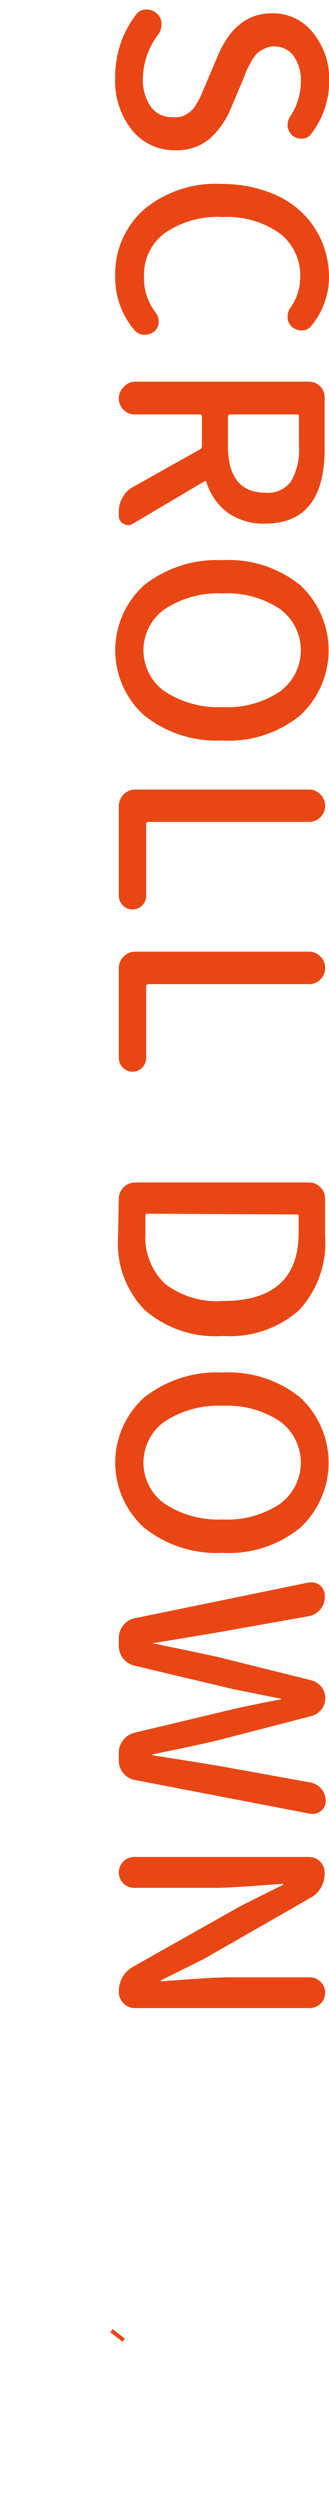
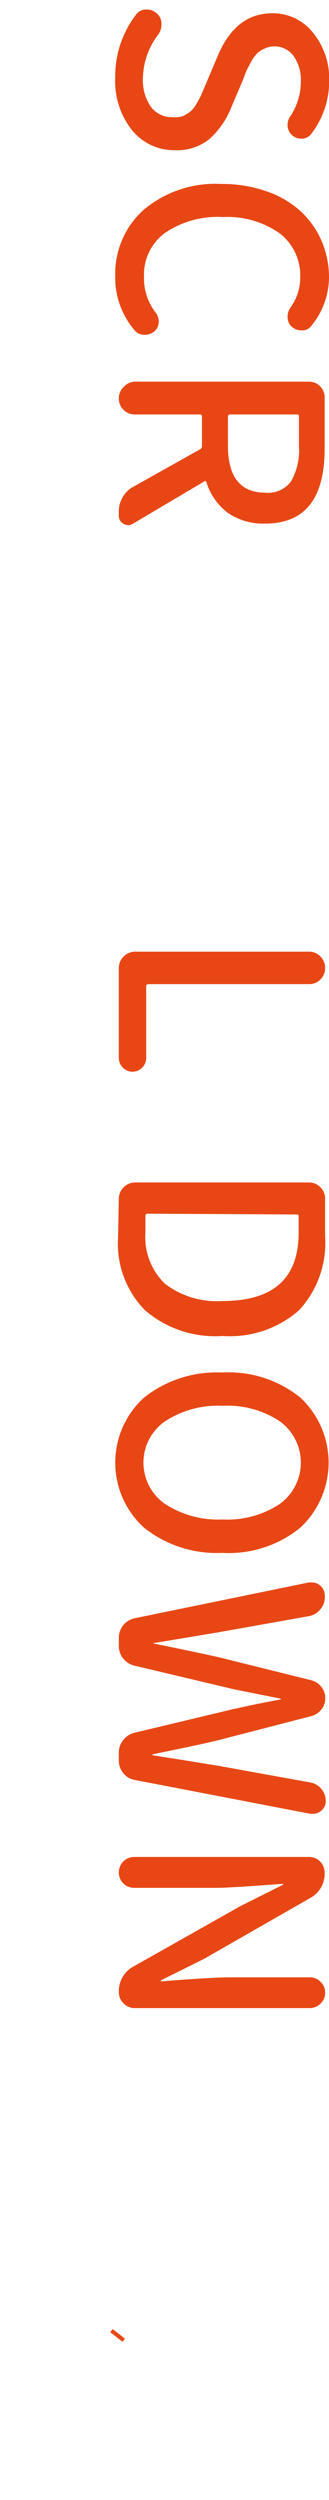
<svg xmlns="http://www.w3.org/2000/svg" width="21.13" height="160.09" viewBox="0 0 21.13 160.09">
  <g id="圖層_2" data-name="圖層 2">
    <g id="design1">
      <g>
        <g>
          <path d="M7.4,5.52a6.47,6.47,0,0,1,1.32-4,.79.79,0,0,1,.7-.35.93.93,0,0,1,.64.24.84.84,0,0,1,.31.64v.07a1.09,1.09,0,0,1-.19.63,4.72,4.72,0,0,0-1,2.79,3,3,0,0,0,.51,1.86,1.65,1.65,0,0,0,1.37.66A1.62,1.62,0,0,0,11.73,8a2.43,2.43,0,0,0,.46-.27,1.57,1.57,0,0,0,.4-.48,6,6,0,0,0,.31-.56l.3-.7L14,4.1c.77-1.8,1.93-2.69,3.48-2.69a3.27,3.27,0,0,1,2.61,1.23,4.65,4.65,0,0,1,1.05,3.13A5.5,5.5,0,0,1,20,9.12a.76.76,0,0,1-.65.32.88.88,0,0,1-.58-.21.91.91,0,0,1-.3-.58.41.41,0,0,1,0-.11A.94.94,0,0,1,18.65,8a4,4,0,0,0,.67-2.23,2.61,2.61,0,0,0-.47-1.63,1.51,1.51,0,0,0-1.25-.61,1.39,1.39,0,0,0-.6.14,1.79,1.79,0,0,0-.47.29,2.49,2.49,0,0,0-.37.5L15.87,5c-.07.15-.15.36-.26.66l-.77,1.81a5.32,5.32,0,0,1-1.4,2,3.29,3.29,0,0,1-2.19.71A3.48,3.48,0,0,1,8.5,8.92,5,5,0,0,1,7.4,5.52Z" transform="translate(0 -0.56)" style="fill: #e84715" />
          <path d="M7.4,18.2A5.49,5.49,0,0,1,9.22,14a7.17,7.17,0,0,1,5-1.66,8.55,8.55,0,0,1,2.89.47,6.17,6.17,0,0,1,2.19,1.27A5.67,5.67,0,0,1,20.66,16a5.93,5.93,0,0,1,.47,2.34A4.93,4.93,0,0,1,20,21.42a.74.74,0,0,1-.63.3.93.93,0,0,1-.62-.23.81.81,0,0,1-.28-.58v-.07a1,1,0,0,1,.18-.58,3.25,3.25,0,0,0,.63-1.93A3.4,3.4,0,0,0,18,15.53a5.8,5.8,0,0,0-3.67-1.07,6,6,0,0,0-3.71,1,3.29,3.29,0,0,0-1.37,2.78A3.58,3.58,0,0,0,10,20.58a.92.92,0,0,1,.19.58v.05a.8.8,0,0,1-.26.56,1,1,0,0,1-.63.23.83.83,0,0,1-.65-.28A5.19,5.19,0,0,1,7.4,18.2Z" transform="translate(0 -0.56)" style="fill: #e84715" />
          <path d="M8.53,34.1a.55.55,0,0,1-.29.09.64.64,0,0,1-.31-.09.57.57,0,0,1-.3-.53v-.28a1.69,1.69,0,0,1,.25-.89,1.63,1.63,0,0,1,.65-.65l4.34-2.43a.24.24,0,0,0,.1-.21V27.25q0-.15-.12-.15H8.67a1,1,0,0,1-.73-.29,1,1,0,0,1-.31-.74v0a1,1,0,0,1,.31-.73A1,1,0,0,1,8.67,25H19.85a1,1,0,0,1,1,1v3.3c0,3.19-1.27,4.79-3.83,4.79a4,4,0,0,1-2.4-.7,3.9,3.9,0,0,1-1.36-1.94.09.09,0,0,0-.16-.05ZM19.2,27.25c0-.1,0-.15-.13-.15H14.79a.13.13,0,0,0-.15.15v1.86c0,2,.81,3,2.41,3a1.82,1.82,0,0,0,1.65-.74,4,4,0,0,0,.5-2.23Z" transform="translate(0 -0.56)" style="fill: #e84715" />
-           <path d="M9.27,46.38a5.61,5.61,0,0,1,0-8.36,7.54,7.54,0,0,1,5-1.59,7.34,7.34,0,0,1,5,1.59,5.68,5.68,0,0,1,0,8.36,7.29,7.29,0,0,1-5,1.6A7.49,7.49,0,0,1,9.27,46.38Zm1.32-6.82a3.22,3.22,0,0,0,0,5.28,6.26,6.26,0,0,0,3.72,1,6.08,6.08,0,0,0,3.67-1,3.27,3.27,0,0,0,0-5.28,6.08,6.08,0,0,0-3.67-1A6.26,6.26,0,0,0,10.59,39.56Z" transform="translate(0 -0.56)" style="fill: #e84715" />
-           <path d="M7.63,52.12a1.06,1.06,0,0,1,1-1H19.85a1,1,0,0,1,.73.31,1,1,0,0,1,.3.73v0a1,1,0,0,1-.3.73,1,1,0,0,1-.73.3H9.53a.13.13,0,0,0-.14.14v4.57a.9.9,0,0,1-.26.64.87.87,0,0,1-1.24,0,.9.9,0,0,1-.26-.64Z" transform="translate(0 -0.56)" style="fill: #e84715" />
          <path d="M7.63,62.5a1.06,1.06,0,0,1,1-1H19.85a1,1,0,0,1,.73.31,1,1,0,0,1,.3.73h0a1,1,0,0,1-.3.74,1,1,0,0,1-.73.3H9.53a.13.13,0,0,0-.14.14v4.57a.9.9,0,0,1-.26.64.87.87,0,0,1-1.24,0,.9.9,0,0,1-.26-.64Z" transform="translate(0 -0.56)" style="fill: #e84715" />
          <path d="M7.63,77.28a1.06,1.06,0,0,1,1-1H19.85a1,1,0,0,1,.73.31,1,1,0,0,1,.3.73v2.41a6.35,6.35,0,0,1-1.67,4.73,6.72,6.72,0,0,1-4.9,1.65,6.92,6.92,0,0,1-5-1.65,6.07,6.07,0,0,1-1.73-4.63Zm1.85,1a.12.12,0,0,0-.14.14v1.08a4.13,4.13,0,0,0,1.25,3.26,5.47,5.47,0,0,0,3.72,1.11q4.87,0,4.87-4.37V78.47c0-.09,0-.14-.12-.14Z" transform="translate(0 -0.56)" style="fill: #e84715" />
          <path d="M9.27,98.4a5.61,5.61,0,0,1,0-8.36,7.54,7.54,0,0,1,5-1.59,7.34,7.34,0,0,1,5,1.59,5.68,5.68,0,0,1,0,8.36,7.29,7.29,0,0,1-5,1.6A7.49,7.49,0,0,1,9.27,98.4Zm1.32-6.82a3.22,3.22,0,0,0,0,5.28,6.26,6.26,0,0,0,3.72,1,6.08,6.08,0,0,0,3.67-1,3.27,3.27,0,0,0,0-5.28,6.08,6.08,0,0,0-3.67-1A6.26,6.26,0,0,0,10.59,91.58Z" transform="translate(0 -0.56)" style="fill: #e84715" />
          <path d="M7.63,105.44a1.28,1.28,0,0,1,1-1.25l11.22-2.3.17,0a.84.84,0,0,1,.84.86v.07a1.16,1.16,0,0,1-.29.8,1.23,1.23,0,0,1-.72.43L14,105.09l-4.2.7s0,0,0,0a.05.05,0,0,0,0,0c1.1.22,2.5.51,4.2.88l6,1.49a1.2,1.2,0,0,1,.64.42,1.13,1.13,0,0,1,.25.72,1.15,1.15,0,0,1-.25.73,1.2,1.2,0,0,1-.64.42L14,112c-.54.13-1.35.31-2.41.53l-1.79.37a.05.05,0,0,0,0,.06s0,0,0,0l2.35.37,1.85.3,5.92,1.07a1.2,1.2,0,0,1,1,1.18.76.76,0,0,1-.29.63.8.8,0,0,1-.51.2l-.18,0L8.65,114.54a1.2,1.2,0,0,1-.73-.43,1.28,1.28,0,0,1-.29-.81v-.5a1.27,1.27,0,0,1,.28-.81,1.29,1.29,0,0,1,.72-.47L15,110c1-.22,2-.43,3-.61,0,0,.06,0,.06,0s0,0-.06-.06l-3-.6-6.37-1.51a1.3,1.3,0,0,1-1-1.26Z" transform="translate(0 -0.56)" style="fill: #e84715" />
          <path d="M7.92,121.17a1,1,0,0,1-.29-.7,1,1,0,0,1,.29-.71,1,1,0,0,1,.7-.29H19.85a1,1,0,0,1,1,1v.07a1.78,1.78,0,0,1-.24.9,1.74,1.74,0,0,1-.67.65L13.1,126l-2.76,1.37a.08.08,0,0,0,0,.07s0,0,0,0c2.24-.18,3.69-.26,4.36-.26h5.18a.94.94,0,0,1,.71.29.91.91,0,0,1,.29.69.94.94,0,0,1-.29.7,1,1,0,0,1-.71.29H8.67a1,1,0,0,1-.73-.3,1,1,0,0,1-.31-.74v-.07a1.79,1.79,0,0,1,.9-1.53l6.91-3.89,2.74-1.37a.06.06,0,0,0,0-.06s0,0,0,0c-2.24.17-3.68.26-4.31.26H8.62A1,1,0,0,1,7.92,121.17Z" transform="translate(0 -0.56)" style="fill: #e84715" />
        </g>
        <polyline points="0.5 0 0.5 158.63 7.63 149.45" stroke-dashoffset="170" stroke-dasharray="170" style="fill: none;stroke: #e84715;stroke-miterlimit: 10">
          <animate id="op" attributeName="stroke-dashoffset" values="170;0;-170" keySplines="0.5 0 0.5 1;0.5 0 0.5 1;" keyTimes="0;0.65;1" dur="3s" calcMode="spline" repeatCount="indefinite" />
        </polyline>
      </g>
    </g>
  </g>
</svg>